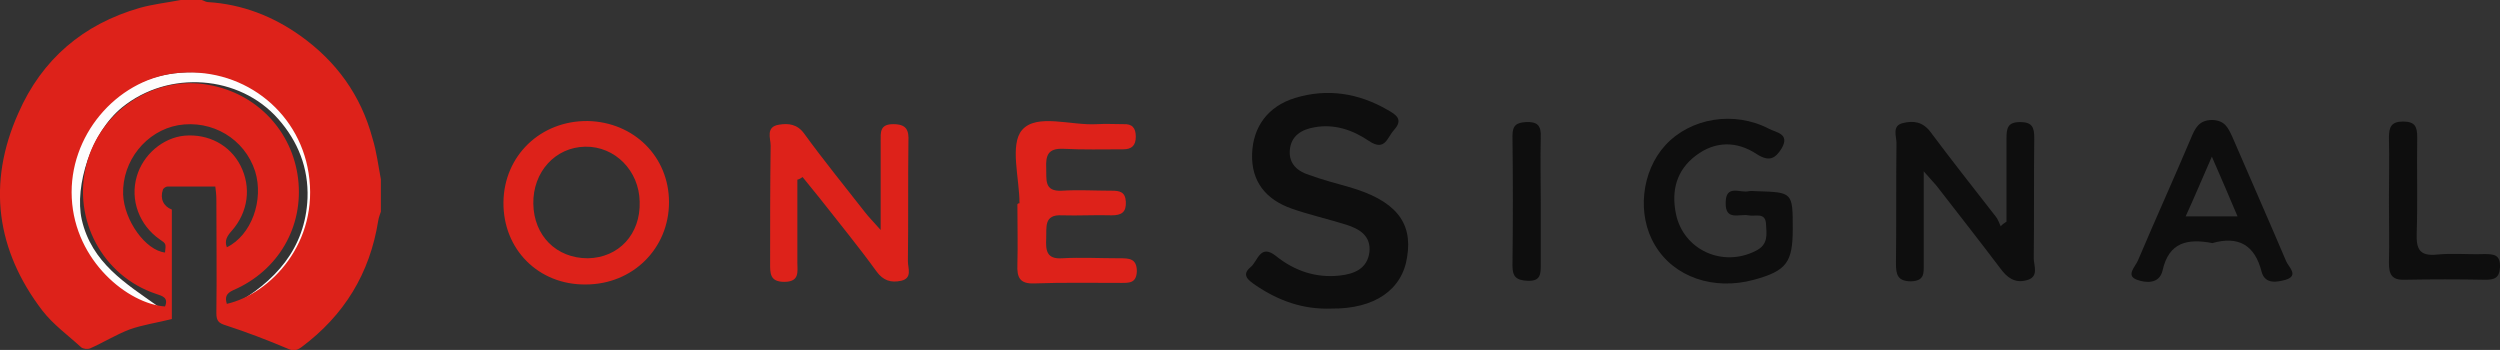
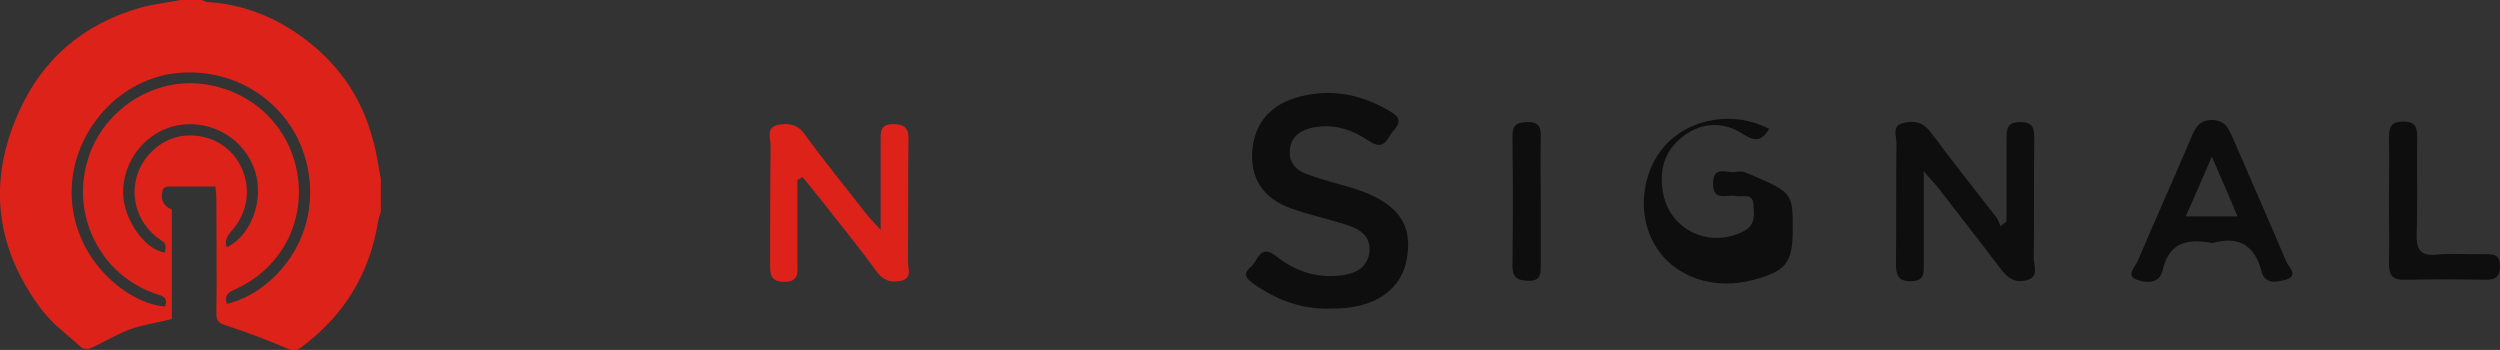
<svg xmlns="http://www.w3.org/2000/svg" version="1.1" id="Layer_1" x="0px" y="0px" viewBox="0 0 477.2 66.8" style="enable-background:new 0 0 477.2 66.8;" xml:space="preserve">
  <rect x="0" y="0" width="477.2" height="66.8" fill="#333333" stroke="none" />
  <style type="text/css">
	.st0{fill:#0E0E0E;}
	.st1{fill:#DD221A;}
	.st2{fill:#FDFDFD;}
</style>
  <path class="st0" d="M254.1,58.9c-5.4,0.2-10.1-1.5-14.5-4.5c-1.3-0.9-2.7-1.9-0.9-3.4c1.4-1.1,1.8-4.6,4.9-2.1  c3.5,2.8,7.6,4.2,12.1,3.7c2.8-0.3,5.3-1.3,5.7-4.5c0.3-3.1-1.9-4.4-4.4-5.2c-3.5-1.1-7.1-1.9-10.5-3.1c-4.8-1.7-7.7-5.1-7.5-10.5  c0.2-5.1,3-9,8.2-10.6c6.2-1.9,12.2-0.9,17.7,2.3c1.6,0.9,3,1.8,1.2,3.8c-1.3,1.4-1.7,4.2-4.8,2.1c-3.1-2.1-6.6-3.3-10.4-2.6  c-2.4,0.4-4.5,1.6-4.7,4.4c-0.2,2.6,1.5,4,3.7,4.7c2.5,0.9,5.1,1.6,7.6,2.3c8.7,2.5,12.2,6.6,11.1,13.3  C267.7,55.3,262.4,59,254.1,58.9z" />
  <path class="st0" d="M383,42.3c0-5.3,0-10.6,0-15.9c0-1.9,0.2-3.1,2.6-3.1c2.3,0,2.7,1,2.7,3c-0.1,7.6,0,15.3-0.1,23  c0,1.4,1.1,3.6-1.4,4.2c-2.2,0.6-3.7-0.5-5-2.3c-4-5.3-8.1-10.5-12.2-15.8c-0.5-0.6-1.1-1.2-2.4-2.7c0,6.6,0,12.1,0,17.7  c0,1.7,0.2,3.2-2.4,3.3c-2.6,0-2.9-1.3-2.9-3.4c0.1-7.6,0-15.3,0.1-23c0-1.3-0.9-3.3,1.2-3.8c2-0.5,3.8-0.3,5.3,1.7  c4.1,5.5,8.3,10.8,12.5,16.2c0.4,0.5,0.6,1.2,0.9,1.8C382.2,42.8,382.6,42.6,383,42.3z" />
-   <path class="st0" d="M342.2,43.7c0,6.4-1.2,8-7.4,9.7c-7.7,2.1-15.3-0.5-18.9-6.6c-3.5-5.8-2.6-14.1,2-19.1  c4.8-5.2,13.1-6.6,19.8-3.1c1.3,0.7,4,0.9,2.4,3.7c-1.2,1.9-2.3,2.7-4.8,1.1c-3.8-2.5-7.9-2.5-11.6,0.3c-3.7,2.8-4.7,6.7-3.8,11.1  c1.4,6.9,8.9,10.3,15.2,7.1c2.5-1.2,2.1-3.2,2-5.1c-0.1-2.4-2.1-1.4-3.4-1.7c-1.7-0.3-4.4,1.1-4.3-2.4c0-3.6,2.8-1.8,4.4-2.2  c0.5-0.1,1,0,1.5,0C342.2,36.7,342.2,36.7,342.2,43.7z" />
-   <path class="st1" d="M96.1,38.6c0.1-8.9,7.1-15.6,16.1-15.5c8.8,0.2,15.5,6.8,15.5,15.5c0,8.8-6.9,15.7-15.9,15.7  C102.8,54.4,96,47.6,96.1,38.6z M101.8,38.9c0.1,6.1,4.4,10.4,10.4,10.4c5.9-0.1,10.1-4.6,9.9-10.8c-0.1-5.9-4.7-10.6-10.4-10.5  C106,28.1,101.7,32.8,101.8,38.9z" />
+   <path class="st0" d="M342.2,43.7c0,6.4-1.2,8-7.4,9.7c-7.7,2.1-15.3-0.5-18.9-6.6c-3.5-5.8-2.6-14.1,2-19.1  c4.8-5.2,13.1-6.6,19.8-3.1c-1.2,1.9-2.3,2.7-4.8,1.1c-3.8-2.5-7.9-2.5-11.6,0.3c-3.7,2.8-4.7,6.7-3.8,11.1  c1.4,6.9,8.9,10.3,15.2,7.1c2.5-1.2,2.1-3.2,2-5.1c-0.1-2.4-2.1-1.4-3.4-1.7c-1.7-0.3-4.4,1.1-4.3-2.4c0-3.6,2.8-1.8,4.4-2.2  c0.5-0.1,1,0,1.5,0C342.2,36.7,342.2,36.7,342.2,43.7z" />
  <path class="st1" d="M152.2,34.3c0,5.3,0,10.5,0,15.8c0,1.7,0.5,3.7-2.5,3.7c-2.8,0-2.7-1.7-2.7-3.6c0-7.5,0-15,0.1-22.4  c0-1.4-1-3.6,1.6-4c1.8-0.3,3.5-0.1,4.8,1.7c3.7,5.1,7.7,10,11.6,15c0.7,0.9,1.4,1.6,3,3.4c0-6.4,0-11.6,0-16.9  c0-1.7-0.2-3.3,2.4-3.3c2.6,0,3,1.2,2.9,3.3c-0.1,7.6,0,15.3-0.1,22.9c0,1.3,0.9,3.2-1.3,3.7c-1.9,0.4-3.4,0-4.7-1.8  c-3.4-4.7-7.1-9.2-10.7-13.8c-1.1-1.4-2.3-2.8-3.4-4.2C152.9,34,152.6,34.2,152.2,34.3z" />
-   <path class="st1" d="M194.6,38.8c0-4.8-1.9-11.2,0.5-14c2.8-3.2,9.3-0.8,14.3-1.1c1.7-0.1,3.3,0,5,0c1.7-0.1,2.4,0.7,2.4,2.4  c0,1.7-0.8,2.4-2.4,2.4c-3.8,0-7.7,0.1-11.5-0.1c-2.9-0.1-3.3,1.3-3.2,3.7c0.1,2.1-0.5,4.5,3,4.3c3.2-0.2,6.3,0,9.5,0  c1.5,0,2.6,0.2,2.7,2.1c0.1,2-0.8,2.6-2.7,2.6c-3.2-0.1-6.3,0.1-9.5,0c-3.5-0.2-2.9,2.3-3,4.4c-0.1,2.2,0,4,3,3.8  c3.6-0.2,7.3,0,11,0c1.8,0,3.3,0,3.3,2.5c-0.1,2.3-1.5,2.2-3.1,2.2c-5.5,0-11-0.1-16.5,0.1c-2.8,0.1-3.3-1.2-3.2-3.6  c0.1-3.8,0-7.6,0-11.5C194.3,38.8,194.5,38.8,194.6,38.8z" />
  <path class="st0" d="M422.3,46.4c-4.7-0.9-8.3-0.2-9.5,5.2c-0.6,2.7-3.3,2.4-4.9,1.8c-2.2-0.8-0.3-2.5,0.2-3.7  c3.3-7.8,6.8-15.5,10.1-23.3c0.8-1.9,1.5-3.5,4.1-3.5c2.4,0.1,3,1.5,3.8,3.2c3.4,7.9,6.9,15.8,10.3,23.8c0.4,1,2.5,2.7-0.1,3.5  c-1.5,0.4-3.9,1-4.6-1.5C430.4,46.7,427.2,45,422.3,46.4z M422.2,29.9c-1.9,4.3-3.3,7.7-5,11.4c3.5,0,6.4,0,9.9,0  C425.6,37.7,424.1,34.3,422.2,29.9z" />
  <path class="st0" d="M456,38.3c0-4,0.1-8,0-12c0-2,0.4-3.1,2.7-3.1c2.3,0,2.7,1,2.7,3c-0.1,6.1,0.1,12.3-0.1,18.4  c-0.1,3,0.6,4.3,3.8,4c3-0.3,6,0,9-0.1c1.8,0,3.2,0,3.1,2.5c-0.1,2.1-1.1,2.4-2.8,2.4c-5.1-0.1-10.3-0.1-15.4,0  c-2.6,0.1-3-1.2-3-3.3C456.1,46.3,456,42.3,456,38.3z" />
  <path class="st0" d="M294.1,38.6c0,4,0,7.9,0,11.9c0,1.8,0,3.2-2.5,3.1c-2.2-0.1-2.9-0.8-2.9-2.9c0.1-8.3,0.1-16.6,0-24.8  c0-2,0.8-2.5,2.6-2.6c2.2-0.1,2.9,0.7,2.8,2.9C294,30.3,294.1,34.5,294.1,38.6z" />
-   <path class="st2" d="M44.3,58.4c8.2-4.6,14-10.9,14.4-20.6c0.2-5.7-1.8-10.8-5.6-15.1c-7.4-8.4-20.9-9.4-29.8-2.2  c-5.9,4.8-9.1,15-7.7,21.4c1.9,8.3,8.4,12.2,14.6,16.6C20.3,57.9,12.9,47.5,13.3,36c0.4-10.7,8.3-21.7,22.4-22.2  c14.1-0.5,23.6,8.4,25,21.1C61.9,46.2,54.5,57.1,44.3,58.4z" />
  <path class="st1" d="M72.7,34.2c0,2.1,0,4.1,0,6.2c-0.2,0.6-0.4,1.1-0.5,1.7c-1.6,10.1-6.5,18.1-14.7,24.2c-1,0.7-1.6,0.7-2.7,0.2  c-3.8-1.6-7.7-3.1-11.7-4.4c-1.3-0.4-1.8-0.8-1.8-2.3c0.1-7.3,0-14.5,0-21.8c0-0.8-0.1-1.5-0.2-2.4c-3.1,0-6.1,0-9.1,0  c-0.3,0-0.8,0.3-0.9,0.6c-0.6,1.7,0.1,3.2,1.7,3.8c0,7.1,0,14.1,0,20.9c-2.8,0.7-5.6,1.1-8.1,2c-2.6,1-5,2.5-7.5,3.6  c-0.5,0.2-1.3,0.1-1.7-0.2c-2.5-2.3-5.3-4.3-7.4-7C-0.7,47.8-2.5,35,3.5,21.6C8,11.3,15.9,4.6,26.7,1.5c2.5-0.7,5.2-1,7.8-1.5  c1.3,0,2.7,0,4,0c0.4,0.1,0.8,0.4,1.2,0.4c6.5,0.4,12.4,2.7,17.6,6.4c6.9,4.9,11.6,11.4,13.8,19.6C71.9,29,72.2,31.6,72.7,34.2z   M43.3,58C51.6,56.1,61,46.3,58.9,33c-1.9-12.1-13-20.5-25.6-19c-11.2,1.4-20.2,12-19.6,23.8C14.3,49.9,24.5,58,31.5,58.5  c0.7-1.7-0.5-2-1.7-2.4c-10.2-3.4-16-14.2-13.3-24.7c2.6-10.3,13-17.1,23.3-15.2c9.2,1.6,16,8.8,17.1,17.9  c1.1,9.2-3.8,17.6-12.4,21.3C43.2,56,42.9,56.7,43.3,58z M43.3,47.2c4.7-2.3,7.1-9,5.4-14.5c-2-6.2-8.2-9.9-14.7-8.8  c-6.1,1.1-10.7,6.8-10.5,13.2c0.2,5,4.3,10.7,8,11.1c0.2-1.7,0.2-1.7-1-2.5c-3.9-2.7-5.7-7.5-4.4-12c1.2-4.2,5-7.4,9.1-7.8  c4.6-0.4,8.7,1.8,10.7,5.7c2.1,4.1,1.5,8.9-1.7,12.5C43.4,45,42.8,45.9,43.3,47.2z" />
  <g>
</g>
  <g>
</g>
  <g>
</g>
  <g>
</g>
  <g>
</g>
  <g>
</g>
  <g>
</g>
  <g>
</g>
  <g>
</g>
  <g>
</g>
  <g>
</g>
  <g>
</g>
  <g>
</g>
  <g>
</g>
  <g>
</g>
</svg>